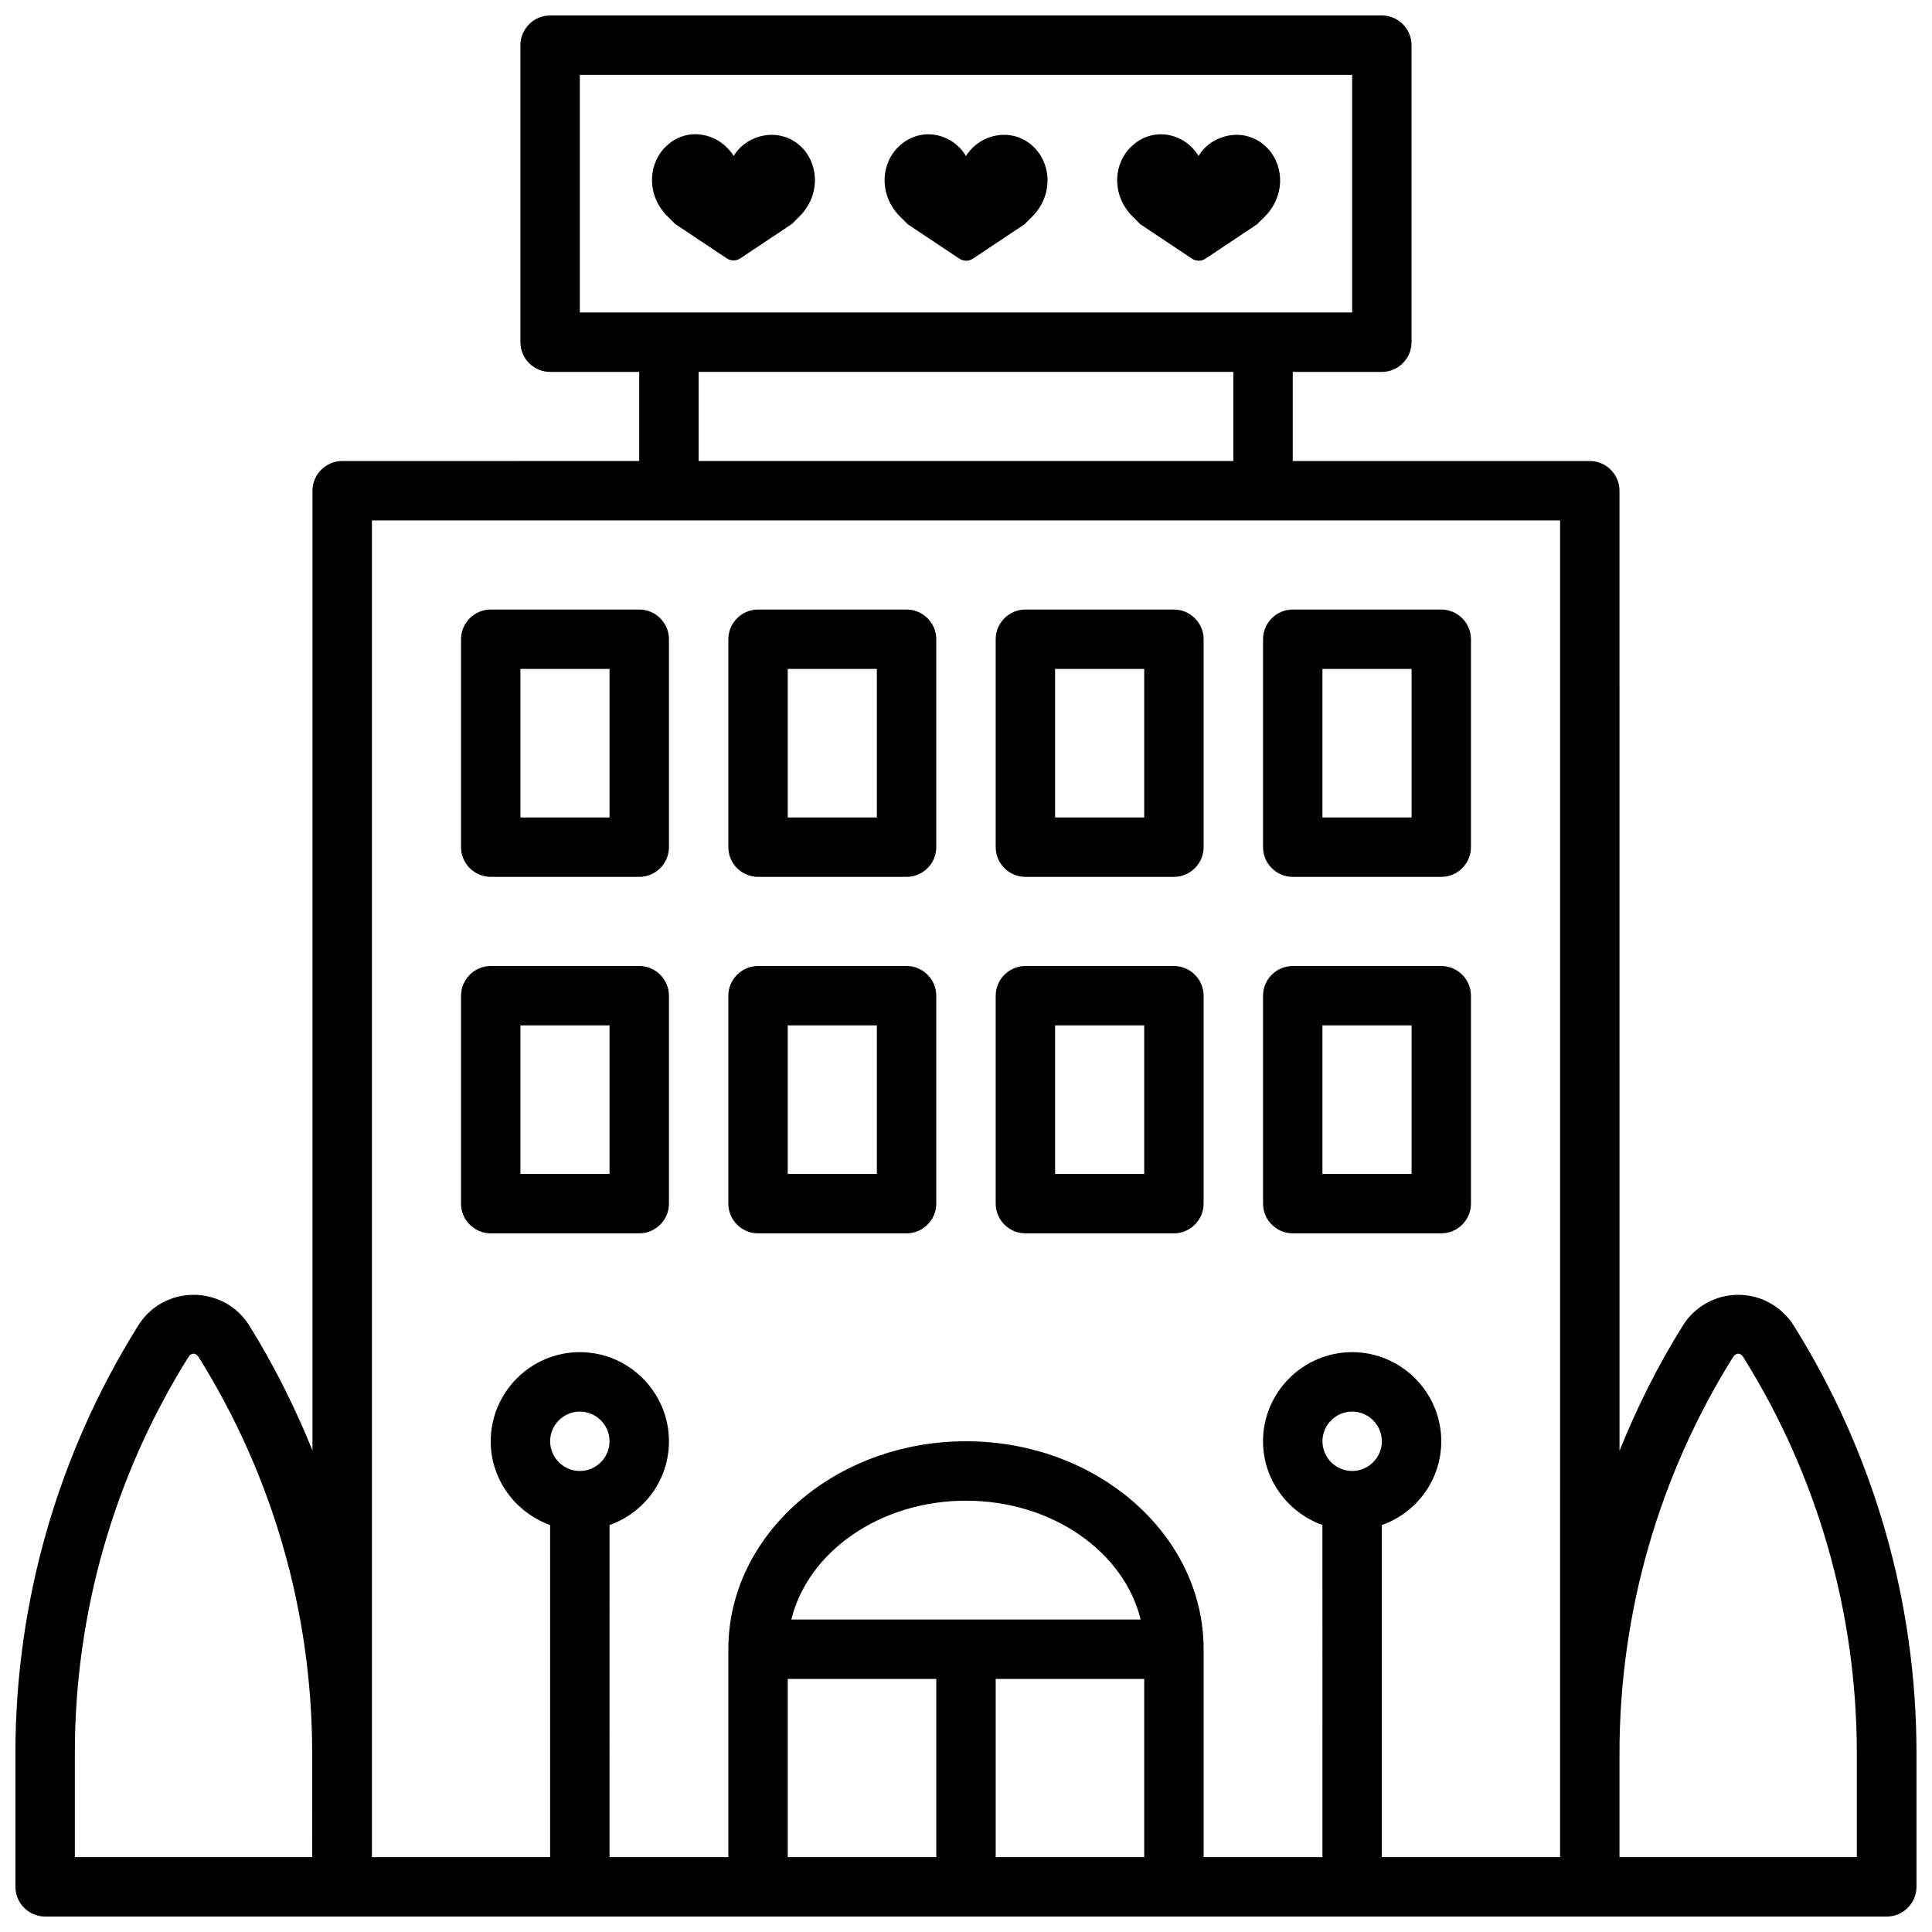
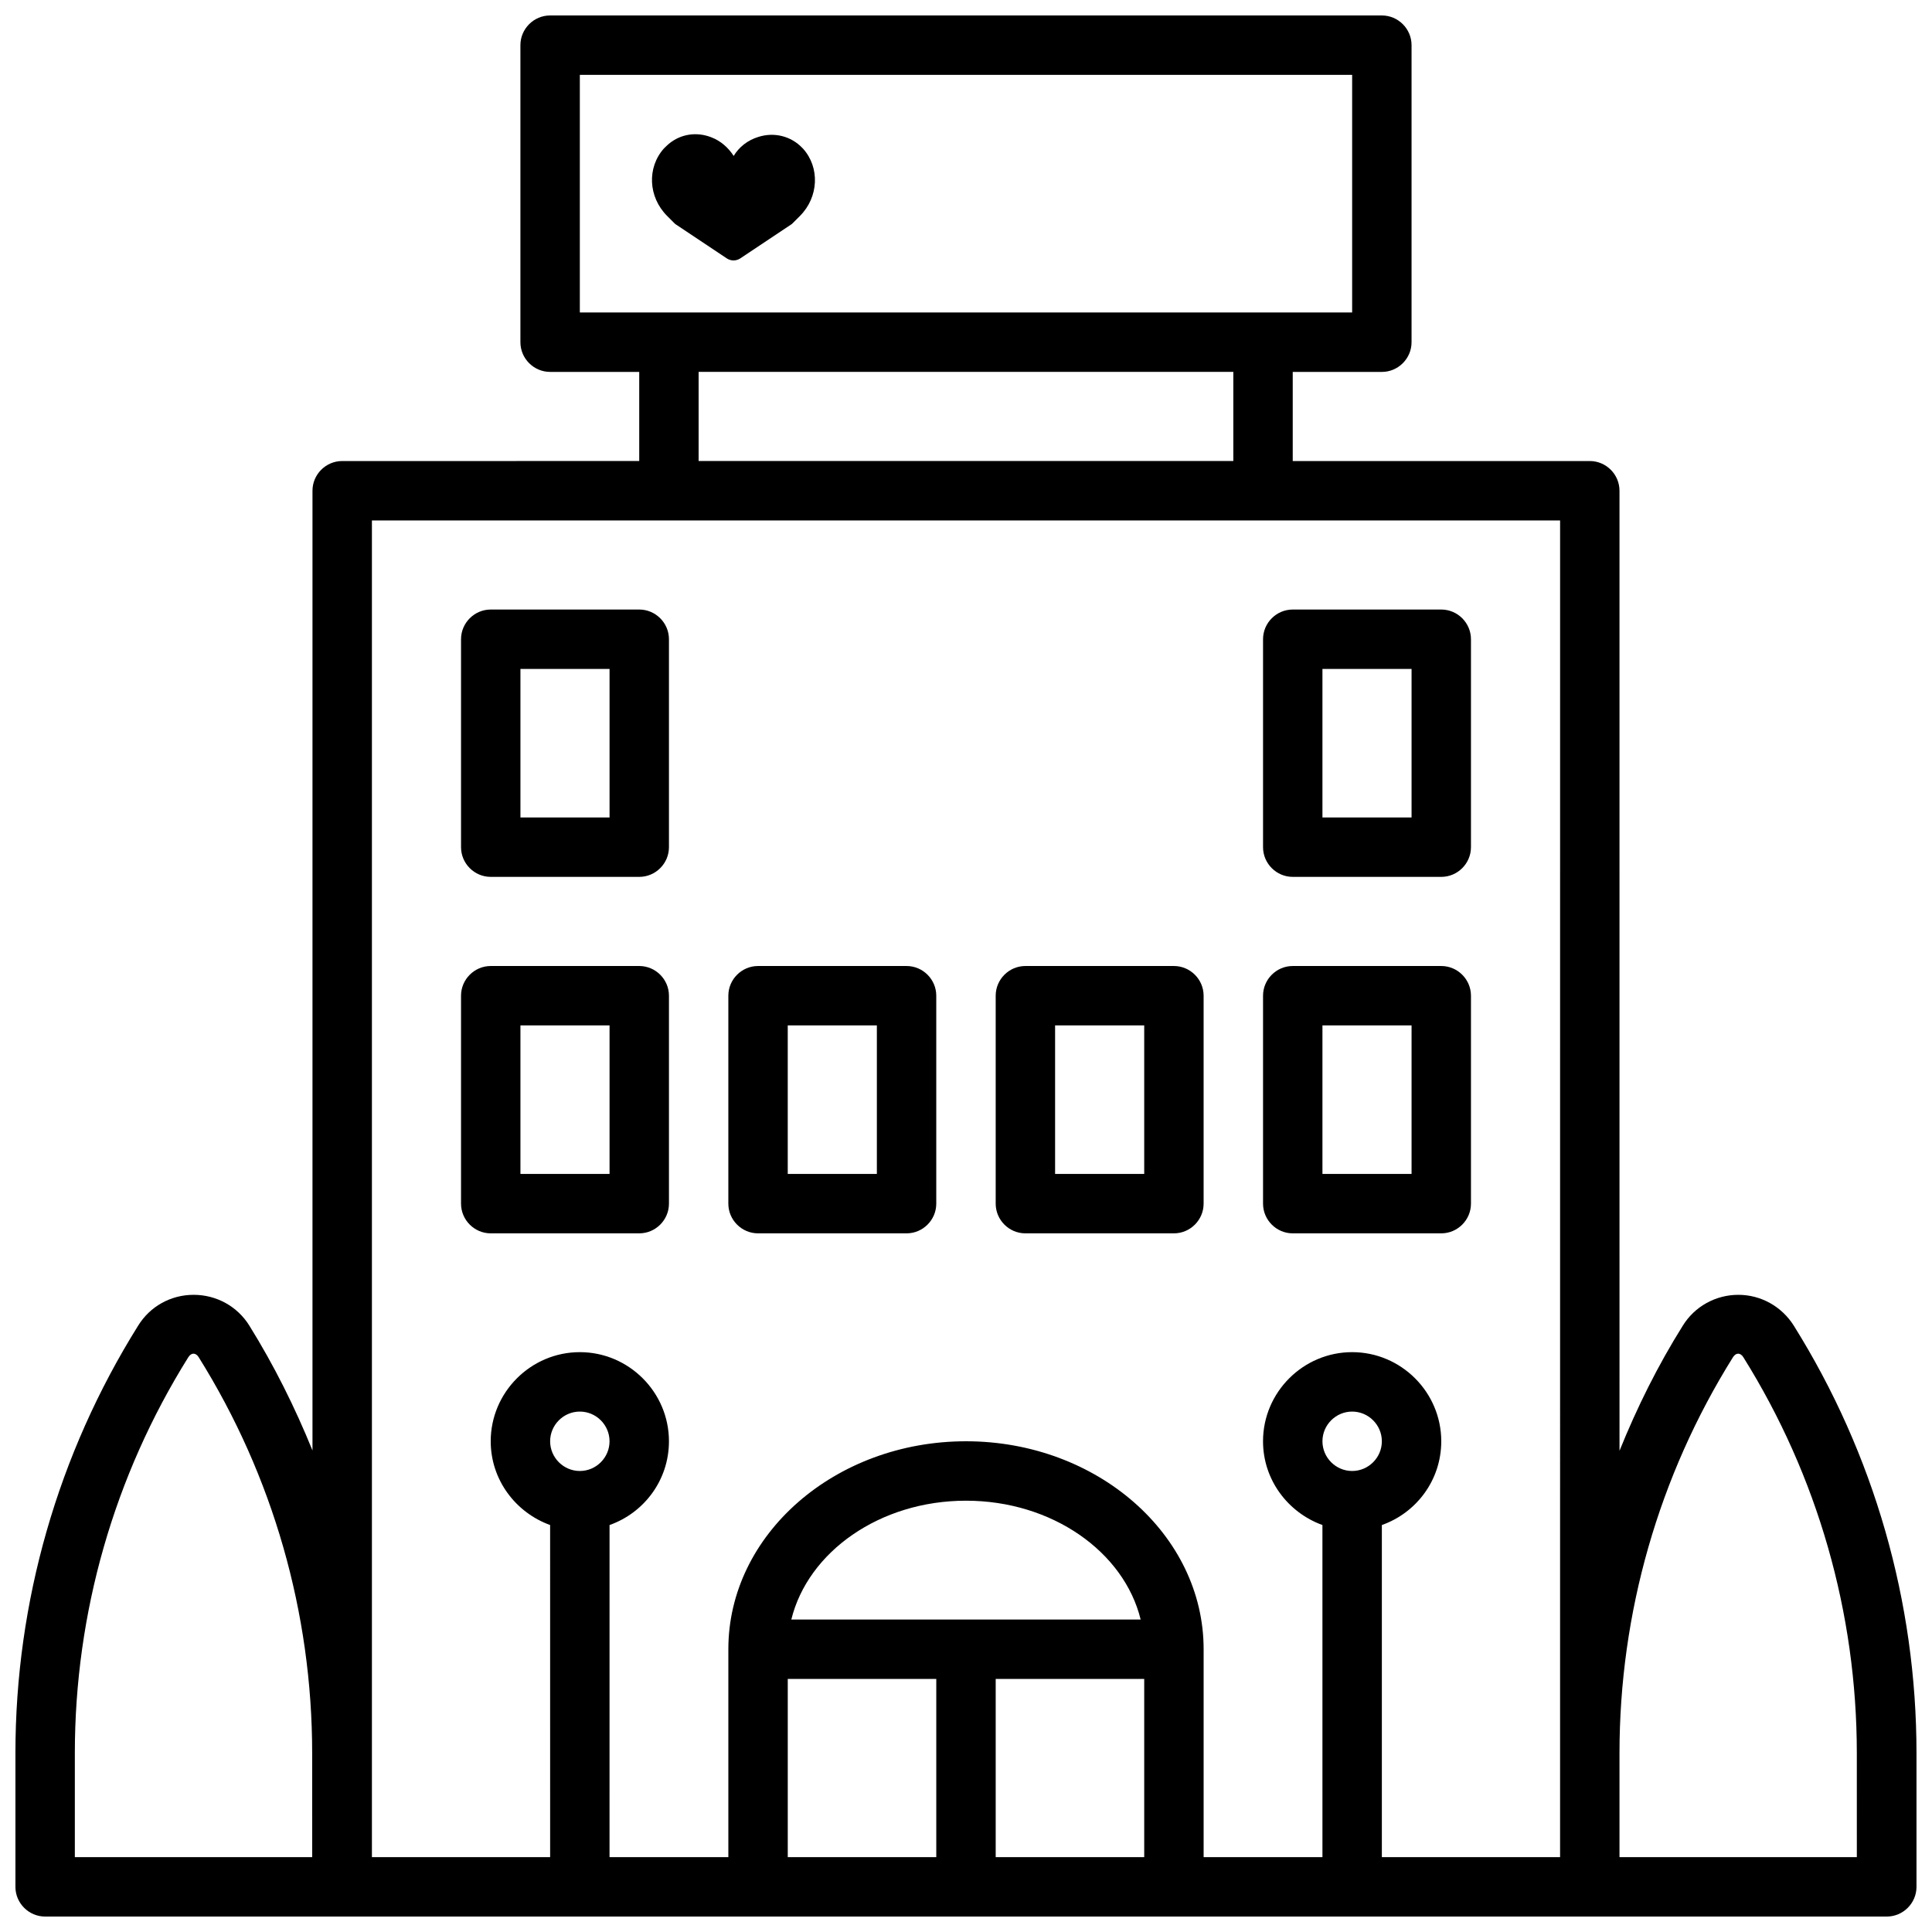
<svg xmlns="http://www.w3.org/2000/svg" width="800px" height="800px" version="1.1" viewBox="144 144 512 512">
  <defs>
    <clipPath id="a">
      <path d="m148.09 148.09h503.81v503.81h-503.81z" />
    </clipPath>
  </defs>
-   <path d="m418.18 183.2c-2.992-3.148-7.477-4.25-11.652-2.914-2.754 0.867-5.035 2.68-6.531 5.039-1.34-2.203-3.387-4.016-5.902-4.961-3.856-1.496-8.031-0.789-11.18 1.812-0.473 0.395-0.867 0.789-1.34 1.258-4.488 5.039-4.172 12.832 0.867 17.871l1.891 1.891c0.156 0.156 0.316 0.316 0.473 0.395l13.461 8.973c1.102 0.707 2.441 0.707 3.543 0l13.461-8.973c0.156-0.078 0.316-0.234 0.473-0.395l1.891-1.891c4.961-4.961 5.352-12.832 0.789-17.871z" />
-   <path d="m479.82 183.2c-2.992-3.148-7.477-4.25-11.652-2.914-2.832 0.867-5.117 2.676-6.535 5.039-1.34-2.203-3.387-4.016-5.902-4.961-3.856-1.496-8.031-0.789-11.18 1.812-0.473 0.395-0.867 0.789-1.34 1.258-4.488 5.039-4.172 12.832 0.867 17.871l1.891 1.891c0.156 0.156 0.316 0.316 0.473 0.395l13.461 8.973c1.102 0.707 2.441 0.707 3.543 0l13.461-8.973c0.156-0.078 0.316-0.234 0.473-0.395l1.891-1.891c4.961-4.961 5.352-12.832 0.789-17.871z" />
  <path d="m356.62 183.2c-0.078 0-0.078 0 0 0-2.992-3.148-7.477-4.25-11.652-2.914-2.832 0.867-5.117 2.676-6.535 5.039-1.414-2.203-3.461-4.016-5.981-4.961-3.859-1.492-8.031-0.863-11.18 1.734-0.473 0.395-0.867 0.789-1.34 1.258-4.488 5.039-4.172 12.832 0.867 17.871l1.891 1.891c0.156 0.156 0.316 0.316 0.473 0.395l13.461 8.973c1.102 0.707 2.441 0.707 3.543 0l13.461-8.973c0.156-0.078 0.316-0.234 0.473-0.395l1.891-1.891c4.961-4.961 5.352-12.832 0.789-17.871z" />
  <path d="m274.05 470.85h39.359c4.328 0 7.871-3.543 7.871-7.871v-55.105c0-4.328-3.543-7.871-7.871-7.871h-39.359c-4.328 0-7.871 3.543-7.871 7.871v55.105c0 4.328 3.539 7.871 7.871 7.871zm7.871-55.105h23.617v39.359h-23.617z" />
  <path d="m344.89 470.85h39.359c4.328 0 7.871-3.543 7.871-7.871v-55.105c0-4.328-3.543-7.871-7.871-7.871h-39.359c-4.328 0-7.871 3.543-7.871 7.871v55.105c0 4.328 3.543 7.871 7.871 7.871zm7.871-55.105h23.617v39.359h-23.617z" />
  <path d="m415.74 470.85h39.359c4.328 0 7.871-3.543 7.871-7.871v-55.105c0-4.328-3.543-7.871-7.871-7.871h-39.359c-4.328 0-7.871 3.543-7.871 7.871v55.105c0 4.328 3.543 7.871 7.871 7.871zm7.871-55.105h23.617v39.359h-23.617z" />
  <path d="m486.59 470.85h39.359c4.328 0 7.871-3.543 7.871-7.871v-55.105c0-4.328-3.543-7.871-7.871-7.871h-39.359c-4.328 0-7.871 3.543-7.871 7.871v55.105c0 4.328 3.543 7.871 7.871 7.871zm7.871-55.105h23.617v39.359h-23.617z" />
  <path d="m274.05 376.38h39.359c4.328 0 7.871-3.543 7.871-7.871v-55.105c0-4.328-3.543-7.871-7.871-7.871h-39.359c-4.328 0-7.871 3.543-7.871 7.871v55.105c0 4.328 3.539 7.871 7.871 7.871zm7.871-55.105h23.617v39.359h-23.617z" />
-   <path d="m344.89 376.38h39.359c4.328 0 7.871-3.543 7.871-7.871v-55.105c0-4.328-3.543-7.871-7.871-7.871h-39.359c-4.328 0-7.871 3.543-7.871 7.871v55.105c0 4.328 3.543 7.871 7.871 7.871zm7.871-55.105h23.617v39.359h-23.617z" />
-   <path d="m415.74 376.38h39.359c4.328 0 7.871-3.543 7.871-7.871v-55.105c0-4.328-3.543-7.871-7.871-7.871h-39.359c-4.328 0-7.871 3.543-7.871 7.871v55.105c0 4.328 3.543 7.871 7.871 7.871zm7.871-55.105h23.617v39.359h-23.617z" />
  <path d="m486.59 376.38h39.359c4.328 0 7.871-3.543 7.871-7.871v-55.105c0-4.328-3.543-7.871-7.871-7.871h-39.359c-4.328 0-7.871 3.543-7.871 7.871v55.105c0 4.328 3.543 7.871 7.871 7.871zm7.871-55.105h23.617v39.359h-23.617z" />
  <g clip-path="url(#a)">
    <path d="m619.39 495.33c-3.227-5.117-8.738-8.188-14.719-8.188-5.984 0-11.57 3.07-14.719 8.188-6.613 10.547-12.121 21.648-16.766 33.141l-0.004-254.42c0-4.328-3.543-7.871-7.871-7.871h-78.723v-23.617h23.617c4.328 0 7.871-3.543 7.871-7.871v-78.723c0-4.328-3.543-7.871-7.871-7.871h-220.42c-4.328 0-7.871 3.543-7.871 7.871v78.719c0 4.328 3.543 7.871 7.871 7.871h23.617v23.617l-78.719 0.004c-4.328 0-7.871 3.543-7.871 7.871v254.34c-4.644-11.414-10.156-22.516-16.766-33.141-3.152-5.039-8.664-8.109-14.727-8.109s-11.57 3.07-14.719 8.188c-21.254 34.008-32.512 73.211-32.512 113.28v35.426c0 4.328 3.543 7.871 7.871 7.871h488.06c4.328 0 7.871-3.543 7.871-7.871v-35.426c0.008-40.066-11.25-79.27-32.504-113.28zm-392.58 140.83h-62.977v-27.551c0-37.156 10.391-73.445 30.07-104.93 0.789-1.258 1.969-1.258 2.754 0 19.68 31.488 30.07 67.777 30.07 104.93l0.004 27.551zm70.852-409.35v-62.977h204.67v62.977zm173.18 15.746v23.617h-141.7v-23.617zm-173.18 291.27c-4.328 0-7.871-3.543-7.871-7.871s3.543-7.871 7.871-7.871c4.328 0 7.871 3.543 7.871 7.871s-3.543 7.871-7.871 7.871zm94.461 102.34h-39.359v-47.23h39.359zm-38.414-62.977c4.41-17.949 23.457-31.488 46.289-31.488 22.828 0 41.879 13.539 46.289 31.488zm93.52 62.977h-39.359v-47.23h39.359zm55.105-102.34c-4.328 0-7.871-3.543-7.871-7.871s3.543-7.871 7.871-7.871c4.328 0 7.871 3.543 7.871 7.871s-3.543 7.871-7.871 7.871zm55.102 74.781v27.555h-47.23v-88.012c9.133-3.227 15.742-11.887 15.742-22.199 0-12.988-10.629-23.617-23.617-23.617s-23.617 10.629-23.617 23.617c0 10.234 6.613 18.895 15.742 22.199l0.004 88.012h-31.488v-55.105c0-30.387-28.262-55.105-62.977-55.105s-62.977 24.719-62.977 55.105v55.105h-31.488l0.004-88.012c9.133-3.227 15.742-11.887 15.742-22.199 0-12.988-10.629-23.617-23.617-23.617-12.988 0-23.617 10.629-23.617 23.617 0 10.234 6.613 18.895 15.742 22.199l0.004 88.012h-47.23v-354.24h314.88zm78.723 27.555h-62.977v-27.551c0-37.156 10.391-73.445 30.07-104.93 0.789-1.258 1.969-1.258 2.754 0 19.68 31.488 30.07 67.777 30.07 104.93l0.004 27.551z" />
  </g>
</svg>